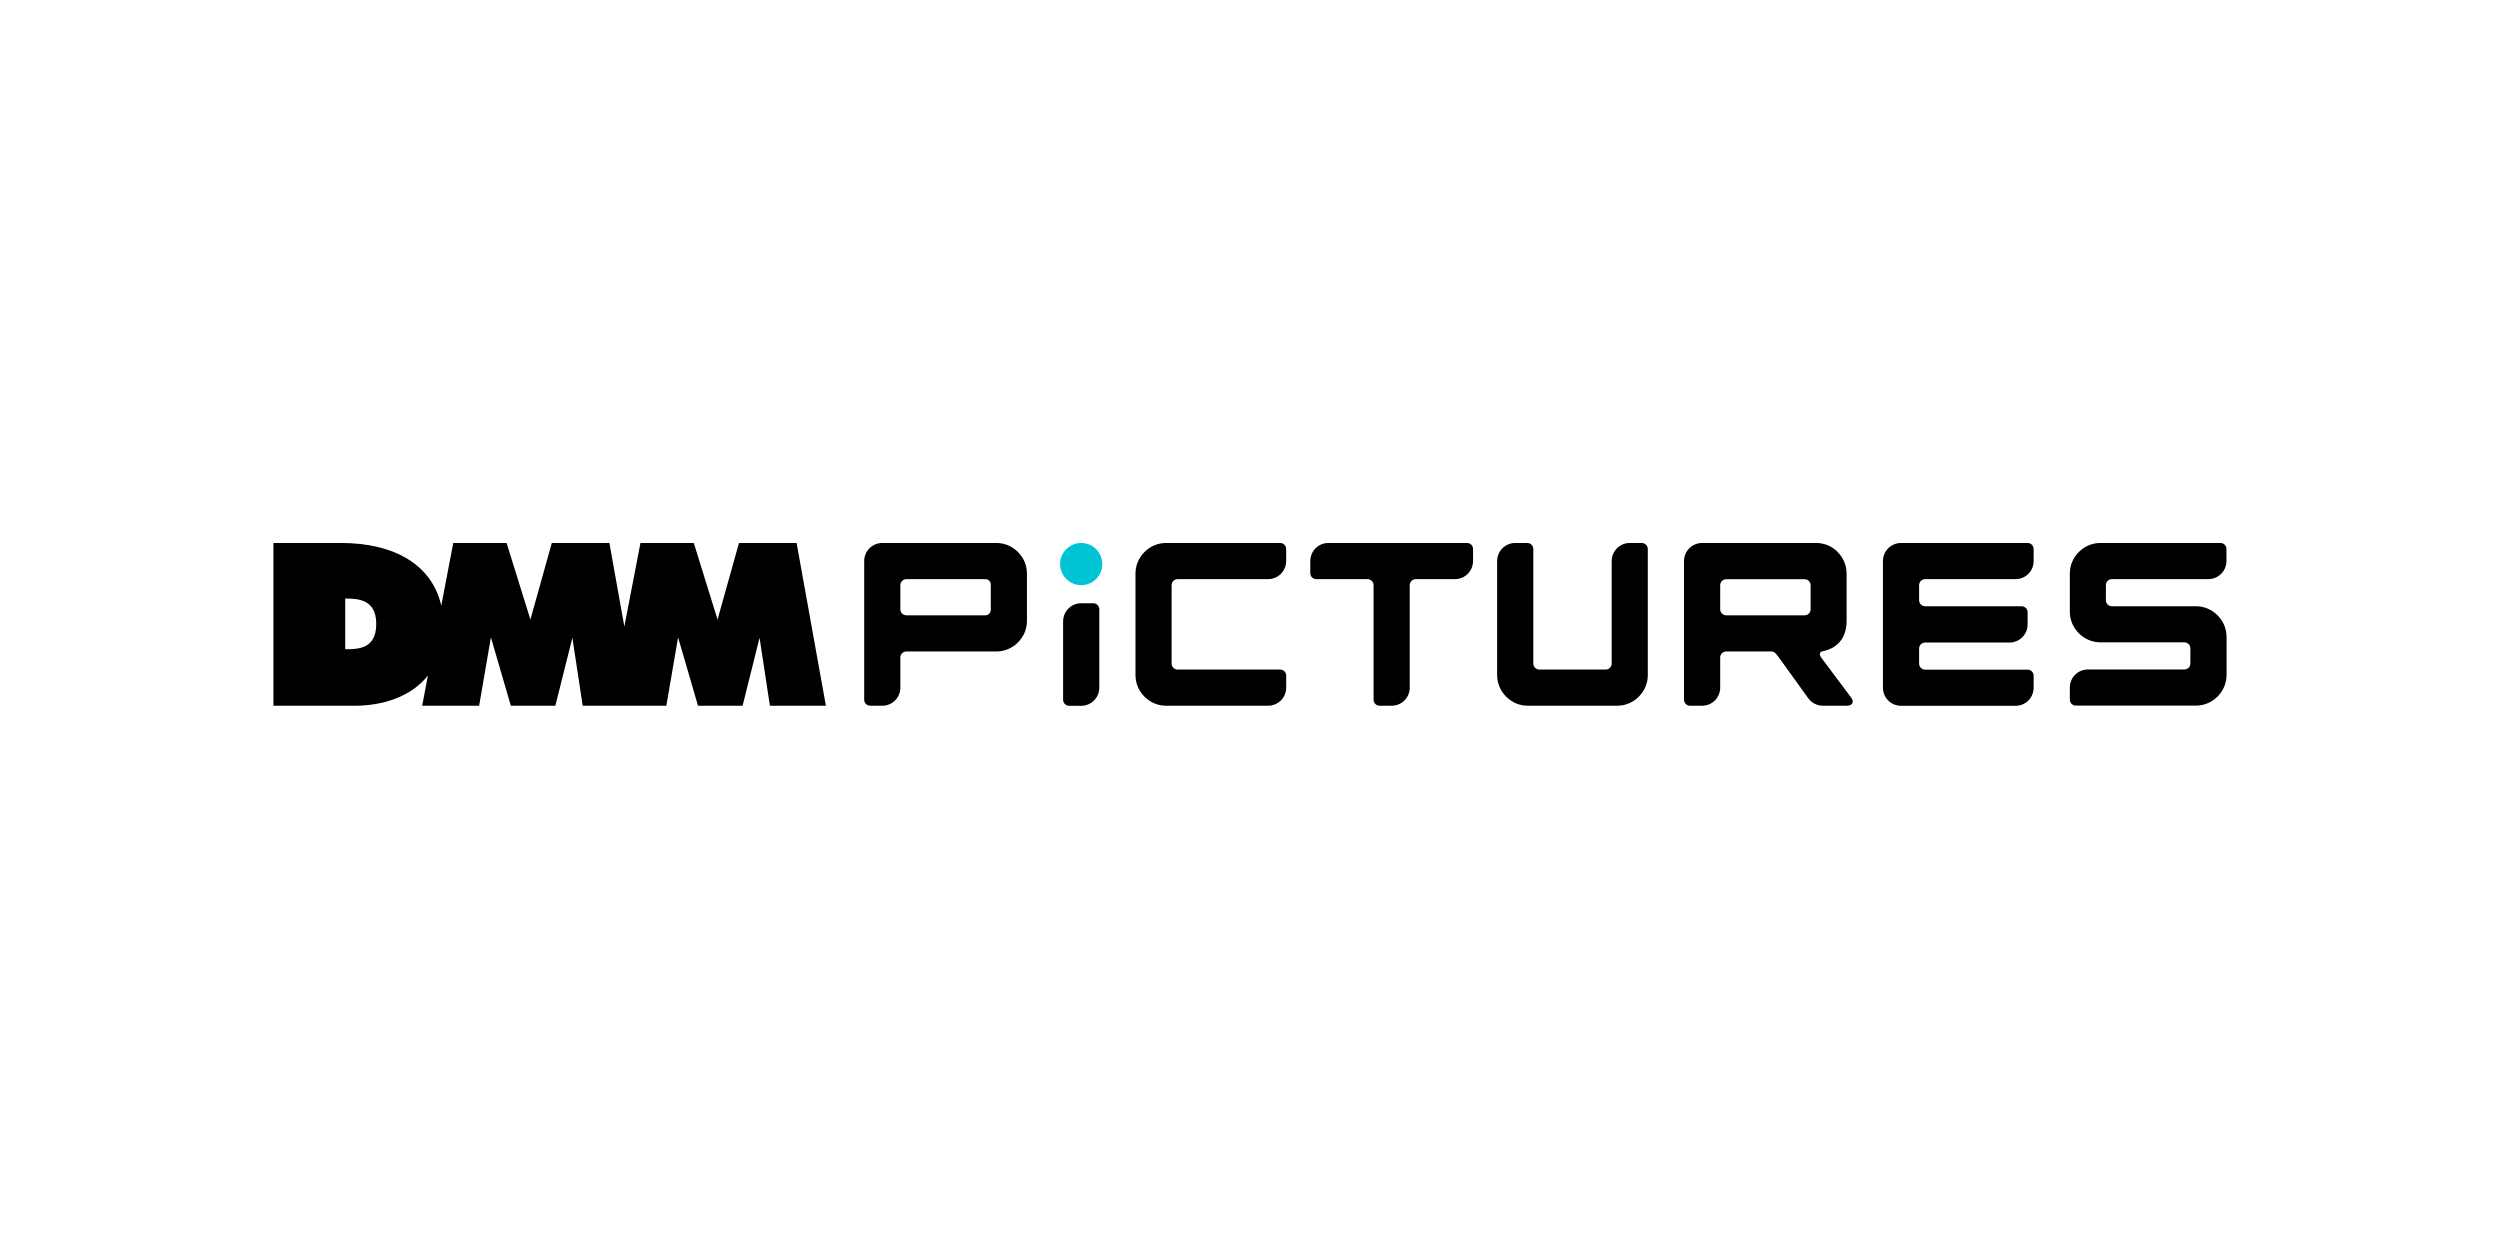
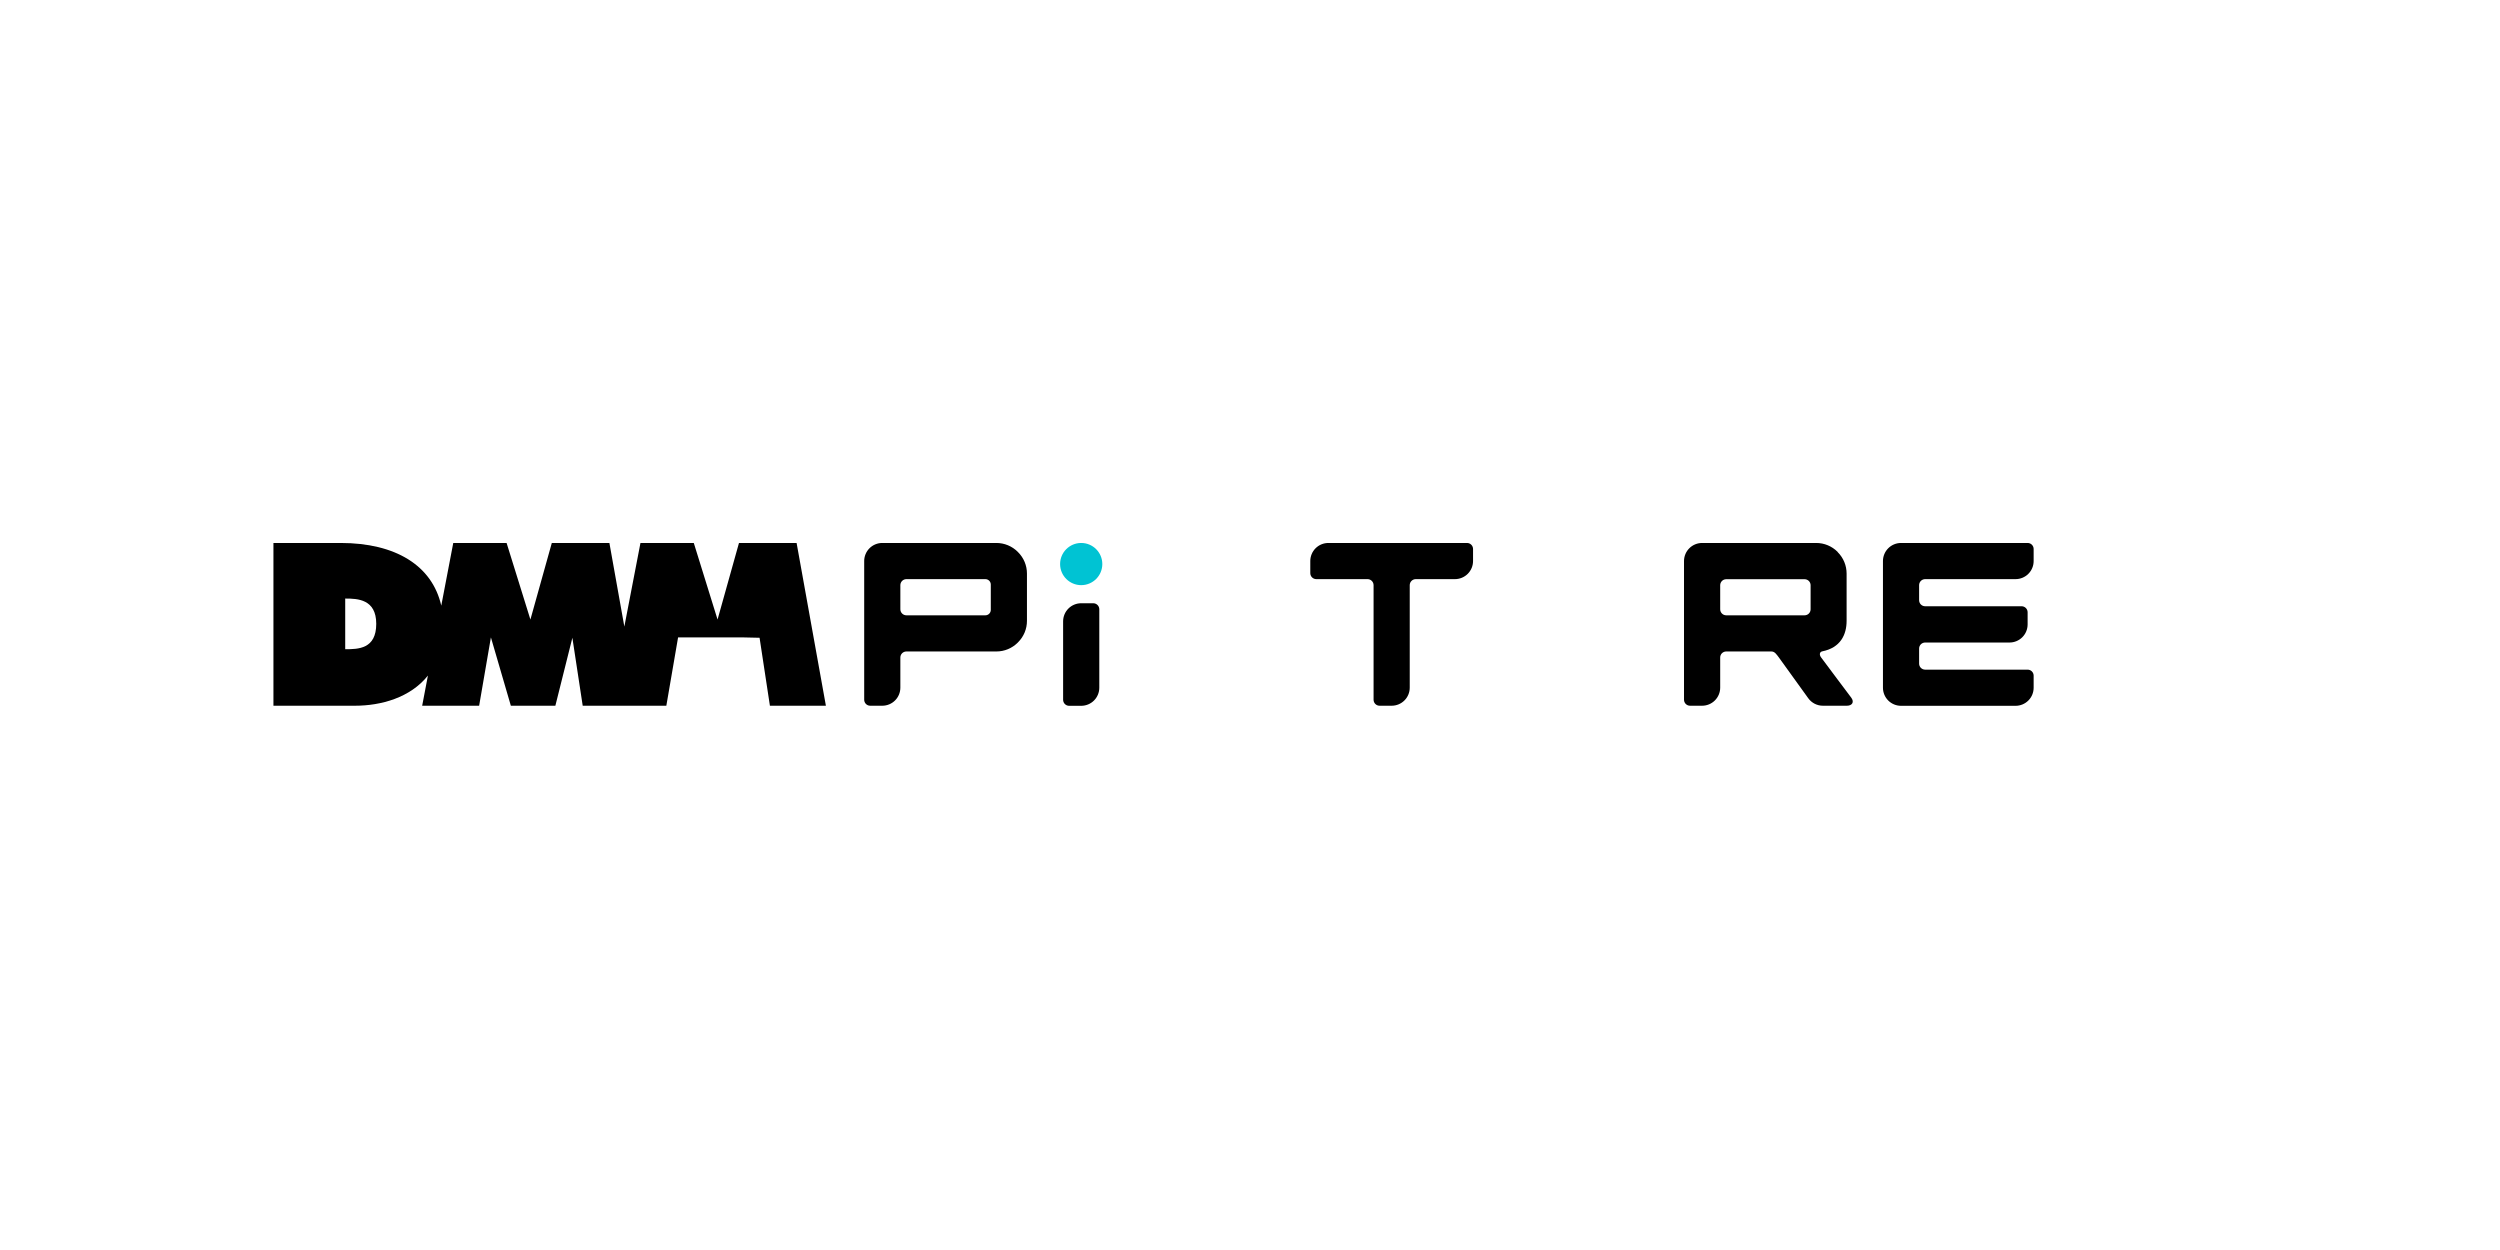
<svg xmlns="http://www.w3.org/2000/svg" width="640" height="320" viewBox="0 0 640 320" fill="none">
  <rect width="640" height="320" fill="white" />
  <path d="M260.532 141.257C259.083 139.812 257.12 139.001 255.074 139H225.866C225.257 138.999 224.655 139.118 224.092 139.351C223.53 139.583 223.019 139.924 222.589 140.355C222.158 140.785 221.817 141.296 221.585 141.858C221.352 142.421 221.233 143.023 221.234 143.632V143.632V179.124C221.233 179.327 221.272 179.528 221.35 179.715C221.427 179.903 221.54 180.073 221.684 180.217C221.827 180.36 221.997 180.473 222.185 180.551C222.372 180.628 222.573 180.667 222.776 180.666H225.866C226.474 180.666 227.076 180.546 227.637 180.313C228.199 180.081 228.709 179.739 229.139 179.309C229.568 178.879 229.909 178.368 230.141 177.806C230.373 177.244 230.492 176.642 230.491 176.034V168.319C230.491 168.117 230.531 167.916 230.608 167.729C230.686 167.542 230.799 167.372 230.942 167.229C231.086 167.086 231.255 166.972 231.443 166.895C231.63 166.817 231.83 166.777 232.032 166.777H255.074C257.12 166.777 259.083 165.965 260.532 164.52L260.636 164.409C261.354 163.693 261.924 162.842 262.312 161.906C262.7 160.969 262.9 159.965 262.9 158.951V146.826C262.9 145.812 262.7 144.808 262.312 143.872C261.924 142.935 261.354 142.084 260.636 141.368L260.532 141.257ZM253.643 156.132C253.643 156.5 253.497 156.853 253.236 157.114C252.976 157.374 252.623 157.521 252.254 157.521H232.032C231.623 157.519 231.231 157.355 230.942 157.065C230.653 156.774 230.491 156.381 230.491 155.972V149.805C230.491 149.396 230.653 149.003 230.942 148.713C231.231 148.423 231.623 148.259 232.032 148.257H252.254C252.623 148.257 252.976 148.403 253.236 148.664C253.497 148.924 253.643 149.277 253.643 149.646V156.132Z" fill="black" />
-   <path d="M298.511 139C296.464 139.001 294.502 139.812 293.052 141.257L292.941 141.368C291.497 142.817 290.685 144.78 290.684 146.826V172.84C290.685 174.886 291.497 176.849 292.941 178.298L293.052 178.409C294.502 179.854 296.464 180.665 298.511 180.666H324.635C325.864 180.666 327.042 180.178 327.911 179.309C328.779 178.441 329.267 177.263 329.267 176.034V176.034V172.951C329.267 172.748 329.227 172.547 329.149 172.359C329.071 172.172 328.957 172.002 328.813 171.858C328.669 171.715 328.499 171.602 328.311 171.525C328.123 171.448 327.922 171.408 327.719 171.409H301.483C301.072 171.409 300.678 171.246 300.388 170.956C300.097 170.665 299.934 170.271 299.934 169.861V149.805C299.934 149.395 300.097 149.001 300.388 148.71C300.678 148.42 301.072 148.257 301.483 148.257H324.628C325.856 148.257 327.033 147.77 327.901 146.903C328.77 146.035 329.258 144.859 329.26 143.632V143.632V140.542C329.26 140.339 329.22 140.138 329.142 139.95C329.064 139.763 328.95 139.592 328.806 139.449C328.662 139.306 328.492 139.192 328.304 139.115C328.116 139.038 327.915 138.999 327.712 139H298.511Z" fill="black" />
  <path d="M340.059 139C339.451 139 338.849 139.12 338.287 139.353C337.726 139.586 337.216 139.927 336.786 140.357C336.356 140.787 336.016 141.298 335.784 141.86C335.552 142.422 335.433 143.024 335.434 143.632V143.632V146.715C335.433 146.918 335.472 147.119 335.549 147.306C335.626 147.494 335.74 147.664 335.883 147.807C336.027 147.951 336.197 148.064 336.384 148.141C336.572 148.218 336.773 148.258 336.975 148.257H350.093C350.503 148.259 350.895 148.423 351.184 148.713C351.473 149.003 351.635 149.396 351.635 149.805V179.124C351.634 179.327 351.673 179.528 351.75 179.715C351.828 179.903 351.941 180.073 352.084 180.217C352.228 180.36 352.398 180.473 352.586 180.551C352.773 180.628 352.974 180.667 353.177 180.666H356.26C356.868 180.667 357.471 180.548 358.034 180.315C358.596 180.083 359.107 179.742 359.537 179.311C359.968 178.881 360.309 178.37 360.541 177.808C360.774 177.245 360.893 176.643 360.892 176.034V176.034V149.805C360.892 149.396 361.054 149.003 361.343 148.713C361.632 148.423 362.024 148.259 362.433 148.257H372.468C373.695 148.257 374.872 147.77 375.741 146.903C376.609 146.035 377.098 144.859 377.1 143.632V143.632V140.542C377.1 140.339 377.06 140.138 376.982 139.95C376.904 139.763 376.79 139.592 376.646 139.449C376.502 139.306 376.331 139.192 376.143 139.115C375.956 139.038 375.754 138.999 375.551 139H340.059Z" fill="black" />
-   <path d="M417.217 139C416.609 139 416.008 139.12 415.446 139.353C414.884 139.586 414.374 139.927 413.945 140.357C413.515 140.787 413.175 141.298 412.943 141.86C412.711 142.422 412.592 143.024 412.592 143.632V143.632V169.861C412.592 170.271 412.429 170.665 412.139 170.956C411.848 171.246 411.455 171.409 411.044 171.409H394.072C393.869 171.409 393.668 171.369 393.48 171.291C393.293 171.213 393.123 171.099 392.979 170.955C392.836 170.811 392.723 170.641 392.646 170.453C392.569 170.265 392.529 170.064 392.53 169.861V140.542C392.53 140.339 392.49 140.139 392.413 139.952C392.335 139.765 392.222 139.595 392.079 139.452C391.936 139.308 391.766 139.195 391.579 139.117C391.392 139.04 391.191 139 390.989 139H387.898C386.67 139 385.492 139.488 384.623 140.357C383.754 141.225 383.266 142.403 383.266 143.632V172.84C383.27 174.887 384.084 176.849 385.53 178.298L385.641 178.409C387.088 179.854 389.048 180.666 391.093 180.666H414.009C416.055 180.665 418.018 179.854 419.467 178.409L419.579 178.298C421.023 176.849 421.835 174.886 421.835 172.84V140.542C421.835 140.133 421.673 139.741 421.384 139.452C421.095 139.162 420.703 139 420.294 139H417.217Z" fill="black" />
  <path d="M486.661 139C486.053 139 485.451 139.12 484.889 139.353C484.328 139.586 483.818 139.927 483.388 140.357C482.959 140.787 482.618 141.298 482.386 141.86C482.154 142.422 482.035 143.024 482.036 143.632V143.632V176.055C482.035 176.663 482.154 177.265 482.386 177.827C482.618 178.389 482.959 178.9 483.388 179.33C483.818 179.76 484.328 180.101 484.889 180.334C485.451 180.567 486.053 180.687 486.661 180.687H515.987C516.595 180.687 517.197 180.567 517.758 180.334C518.32 180.101 518.83 179.76 519.26 179.33C519.689 178.9 520.03 178.389 520.262 177.827C520.494 177.265 520.613 176.663 520.612 176.055V176.055V172.972C520.613 172.769 520.574 172.568 520.496 172.381C520.419 172.193 520.306 172.023 520.162 171.88C520.019 171.736 519.849 171.623 519.661 171.546C519.474 171.468 519.273 171.429 519.07 171.43H492.834C492.425 171.428 492.033 171.264 491.744 170.974C491.455 170.684 491.293 170.291 491.293 169.882V166.027C491.293 165.825 491.333 165.624 491.41 165.437C491.488 165.25 491.601 165.08 491.744 164.937C491.887 164.794 492.057 164.681 492.245 164.603C492.432 164.526 492.632 164.486 492.834 164.486H514.438C515.667 164.486 516.845 163.998 517.714 163.129C518.582 162.26 519.07 161.082 519.07 159.854V159.854V156.75C519.071 156.547 519.032 156.346 518.955 156.158C518.878 155.97 518.764 155.799 518.621 155.655C518.478 155.511 518.308 155.397 518.12 155.319C517.933 155.241 517.732 155.201 517.529 155.201H492.834C492.632 155.201 492.432 155.161 492.245 155.084C492.057 155.006 491.887 154.893 491.744 154.75C491.601 154.606 491.488 154.437 491.41 154.249C491.333 154.062 491.293 153.862 491.293 153.66V149.805C491.293 149.396 491.455 149.003 491.744 148.713C492.033 148.423 492.425 148.259 492.834 148.257H515.987C516.594 148.257 517.196 148.137 517.757 147.905C518.318 147.672 518.828 147.332 519.257 146.902C519.687 146.473 520.027 145.963 520.26 145.402C520.492 144.841 520.612 144.239 520.612 143.632V143.632V140.542C520.613 140.339 520.574 140.138 520.496 139.951C520.419 139.763 520.306 139.593 520.162 139.449C520.019 139.306 519.849 139.193 519.661 139.115C519.474 139.038 519.273 138.999 519.07 139H486.661Z" fill="black" />
-   <path d="M537.702 139C535.655 138.999 533.692 139.811 532.244 141.257L532.132 141.368C530.688 142.817 529.876 144.78 529.876 146.826V156.611C529.876 158.655 530.688 160.616 532.132 162.062L532.244 162.173C532.96 162.891 533.81 163.461 534.747 163.85C535.684 164.238 536.688 164.438 537.702 164.437H559.195C559.397 164.436 559.598 164.475 559.786 164.553C559.973 164.63 560.143 164.743 560.287 164.887C560.43 165.03 560.544 165.2 560.621 165.388C560.698 165.575 560.737 165.776 560.736 165.979V169.833C560.737 170.036 560.698 170.237 560.621 170.425C560.544 170.613 560.43 170.784 560.287 170.928C560.144 171.071 559.974 171.186 559.786 171.263C559.599 171.341 559.398 171.381 559.195 171.381H534.5C533.893 171.381 533.292 171.501 532.731 171.734C532.169 171.966 531.66 172.307 531.23 172.736C530.801 173.166 530.46 173.675 530.228 174.237C529.995 174.798 529.876 175.399 529.876 176.006V176.006V179.097C529.875 179.299 529.914 179.5 529.991 179.688C530.068 179.875 530.182 180.045 530.325 180.189C530.468 180.332 530.639 180.446 530.826 180.523C531.014 180.6 531.214 180.639 531.417 180.638H562.174C564.218 180.638 566.179 179.826 567.625 178.381L567.736 178.27C569.183 176.822 569.997 174.859 570 172.812V163.027C569.997 160.982 569.183 159.022 567.736 157.576L567.625 157.465C566.91 156.747 566.061 156.178 565.125 155.79C564.19 155.401 563.187 155.201 562.174 155.201H540.646C540.444 155.201 540.243 155.161 540.056 155.084C539.869 155.006 539.699 154.893 539.556 154.75C539.413 154.606 539.299 154.437 539.222 154.249C539.144 154.062 539.105 153.862 539.105 153.66V149.805C539.105 149.396 539.267 149.003 539.556 148.713C539.845 148.423 540.237 148.259 540.646 148.257H565.34C566.568 148.257 567.745 147.77 568.613 146.903C569.482 146.035 569.97 144.859 569.972 143.632V140.542C569.972 140.339 569.932 140.138 569.854 139.95C569.776 139.763 569.662 139.592 569.518 139.449C569.374 139.306 569.204 139.192 569.016 139.115C568.828 139.038 568.627 138.999 568.424 139H537.702Z" fill="black" />
  <path d="M276.789 154.431H279.872C280.283 154.431 280.677 154.594 280.967 154.884C281.257 155.175 281.421 155.569 281.421 155.979V176.055C281.421 177.284 280.933 178.462 280.064 179.331C279.195 180.199 278.017 180.687 276.789 180.687H273.705C273.502 180.688 273.301 180.649 273.113 180.572C272.926 180.495 272.755 180.381 272.611 180.238C272.467 180.095 272.353 179.925 272.275 179.737C272.197 179.55 272.157 179.349 272.157 179.146V159.063C272.157 158.454 272.277 157.852 272.509 157.29C272.742 156.728 273.083 156.217 273.514 155.787C273.944 155.357 274.454 155.016 275.016 154.783C275.578 154.55 276.18 154.431 276.789 154.431V154.431Z" fill="black" />
  <path d="M282.192 144.399C282.192 141.417 279.773 139 276.789 139C273.805 139 271.386 141.417 271.386 144.399C271.386 147.381 273.805 149.798 276.789 149.798C279.773 149.798 282.192 147.381 282.192 144.399Z" fill="#00C3D3" />
  <path d="M470.404 141.257C468.956 139.811 466.992 138.999 464.946 139H435.738C435.13 139 434.527 139.12 433.965 139.353C433.403 139.585 432.893 139.927 432.463 140.357C432.033 140.787 431.691 141.297 431.459 141.859C431.226 142.421 431.106 143.024 431.106 143.632V143.632V179.124C431.106 179.327 431.146 179.529 431.224 179.716C431.302 179.904 431.416 180.074 431.56 180.217C431.704 180.36 431.875 180.474 432.063 180.551C432.25 180.628 432.452 180.667 432.655 180.666H435.738C436.966 180.666 438.145 180.178 439.013 179.309C439.882 178.441 440.37 177.263 440.37 176.034V176.034V168.319C440.369 168.116 440.408 167.915 440.485 167.728C440.562 167.541 440.676 167.37 440.819 167.227C440.963 167.084 441.133 166.97 441.32 166.893C441.508 166.816 441.709 166.776 441.911 166.777H453.488C454.335 166.777 454.779 167.507 455.397 168.319C455.849 168.923 460.522 175.416 462.904 178.736C463.331 179.333 463.895 179.82 464.549 180.156C465.202 180.492 465.926 180.667 466.661 180.666H472.814C474.133 180.666 474.779 179.736 473.904 178.583C472.46 176.701 468.349 171.152 466.182 168.27C465.675 167.576 465.849 166.882 466.481 166.75C471.168 165.826 472.731 162.479 472.731 158.923V146.826C472.73 144.78 471.918 142.817 470.474 141.368L470.404 141.257ZM463.515 155.972C463.516 156.175 463.477 156.376 463.4 156.564C463.323 156.752 463.21 156.923 463.066 157.067C462.923 157.21 462.753 157.325 462.565 157.403C462.378 157.48 462.177 157.521 461.974 157.521H441.911C441.708 157.521 441.507 157.48 441.32 157.403C441.132 157.325 440.962 157.21 440.819 157.067C440.676 156.923 440.562 156.752 440.485 156.564C440.408 156.376 440.369 156.175 440.37 155.972V149.805C440.374 149.399 440.538 149.01 440.826 148.724C441.115 148.438 441.505 148.278 441.911 148.278H461.974C462.177 148.278 462.378 148.318 462.565 148.396C462.753 148.474 462.923 148.588 463.066 148.732C463.21 148.876 463.323 149.046 463.4 149.234C463.477 149.422 463.516 149.623 463.515 149.826V155.972Z" fill="black" />
-   <path d="M203.929 139H189.179L183.693 158.604L177.61 139H163.957L159.832 160.409L156.006 139H141.263L135.784 158.604L129.687 139H116.034L112.965 155.048C110.652 144.805 101.291 139 87.208 139H70V180.666H90.875C97.583 180.666 105.069 178.583 109.548 172.944L108.076 180.666H122.659L125.673 163.173L130.777 180.666H142.173L146.527 163.27L149.173 180.666H170.582L173.589 163.173L178.686 180.666H190.102L194.45 163.27L197.095 180.666H211.429L203.929 139ZM88.375 166.201V153.229C91.534 153.229 96.319 153.375 96.319 159.701C96.319 166.152 91.715 166.201 88.375 166.201Z" fill="black" />
+   <path d="M203.929 139H189.179L183.693 158.604L177.61 139H163.957L159.832 160.409L156.006 139H141.263L135.784 158.604L129.687 139H116.034L112.965 155.048C110.652 144.805 101.291 139 87.208 139H70V180.666H90.875C97.583 180.666 105.069 178.583 109.548 172.944L108.076 180.666H122.659L125.673 163.173L130.777 180.666H142.173L146.527 163.27L149.173 180.666H170.582L173.589 163.173H190.102L194.45 163.27L197.095 180.666H211.429L203.929 139ZM88.375 166.201V153.229C91.534 153.229 96.319 153.375 96.319 159.701C96.319 166.152 91.715 166.201 88.375 166.201Z" fill="black" />
</svg>